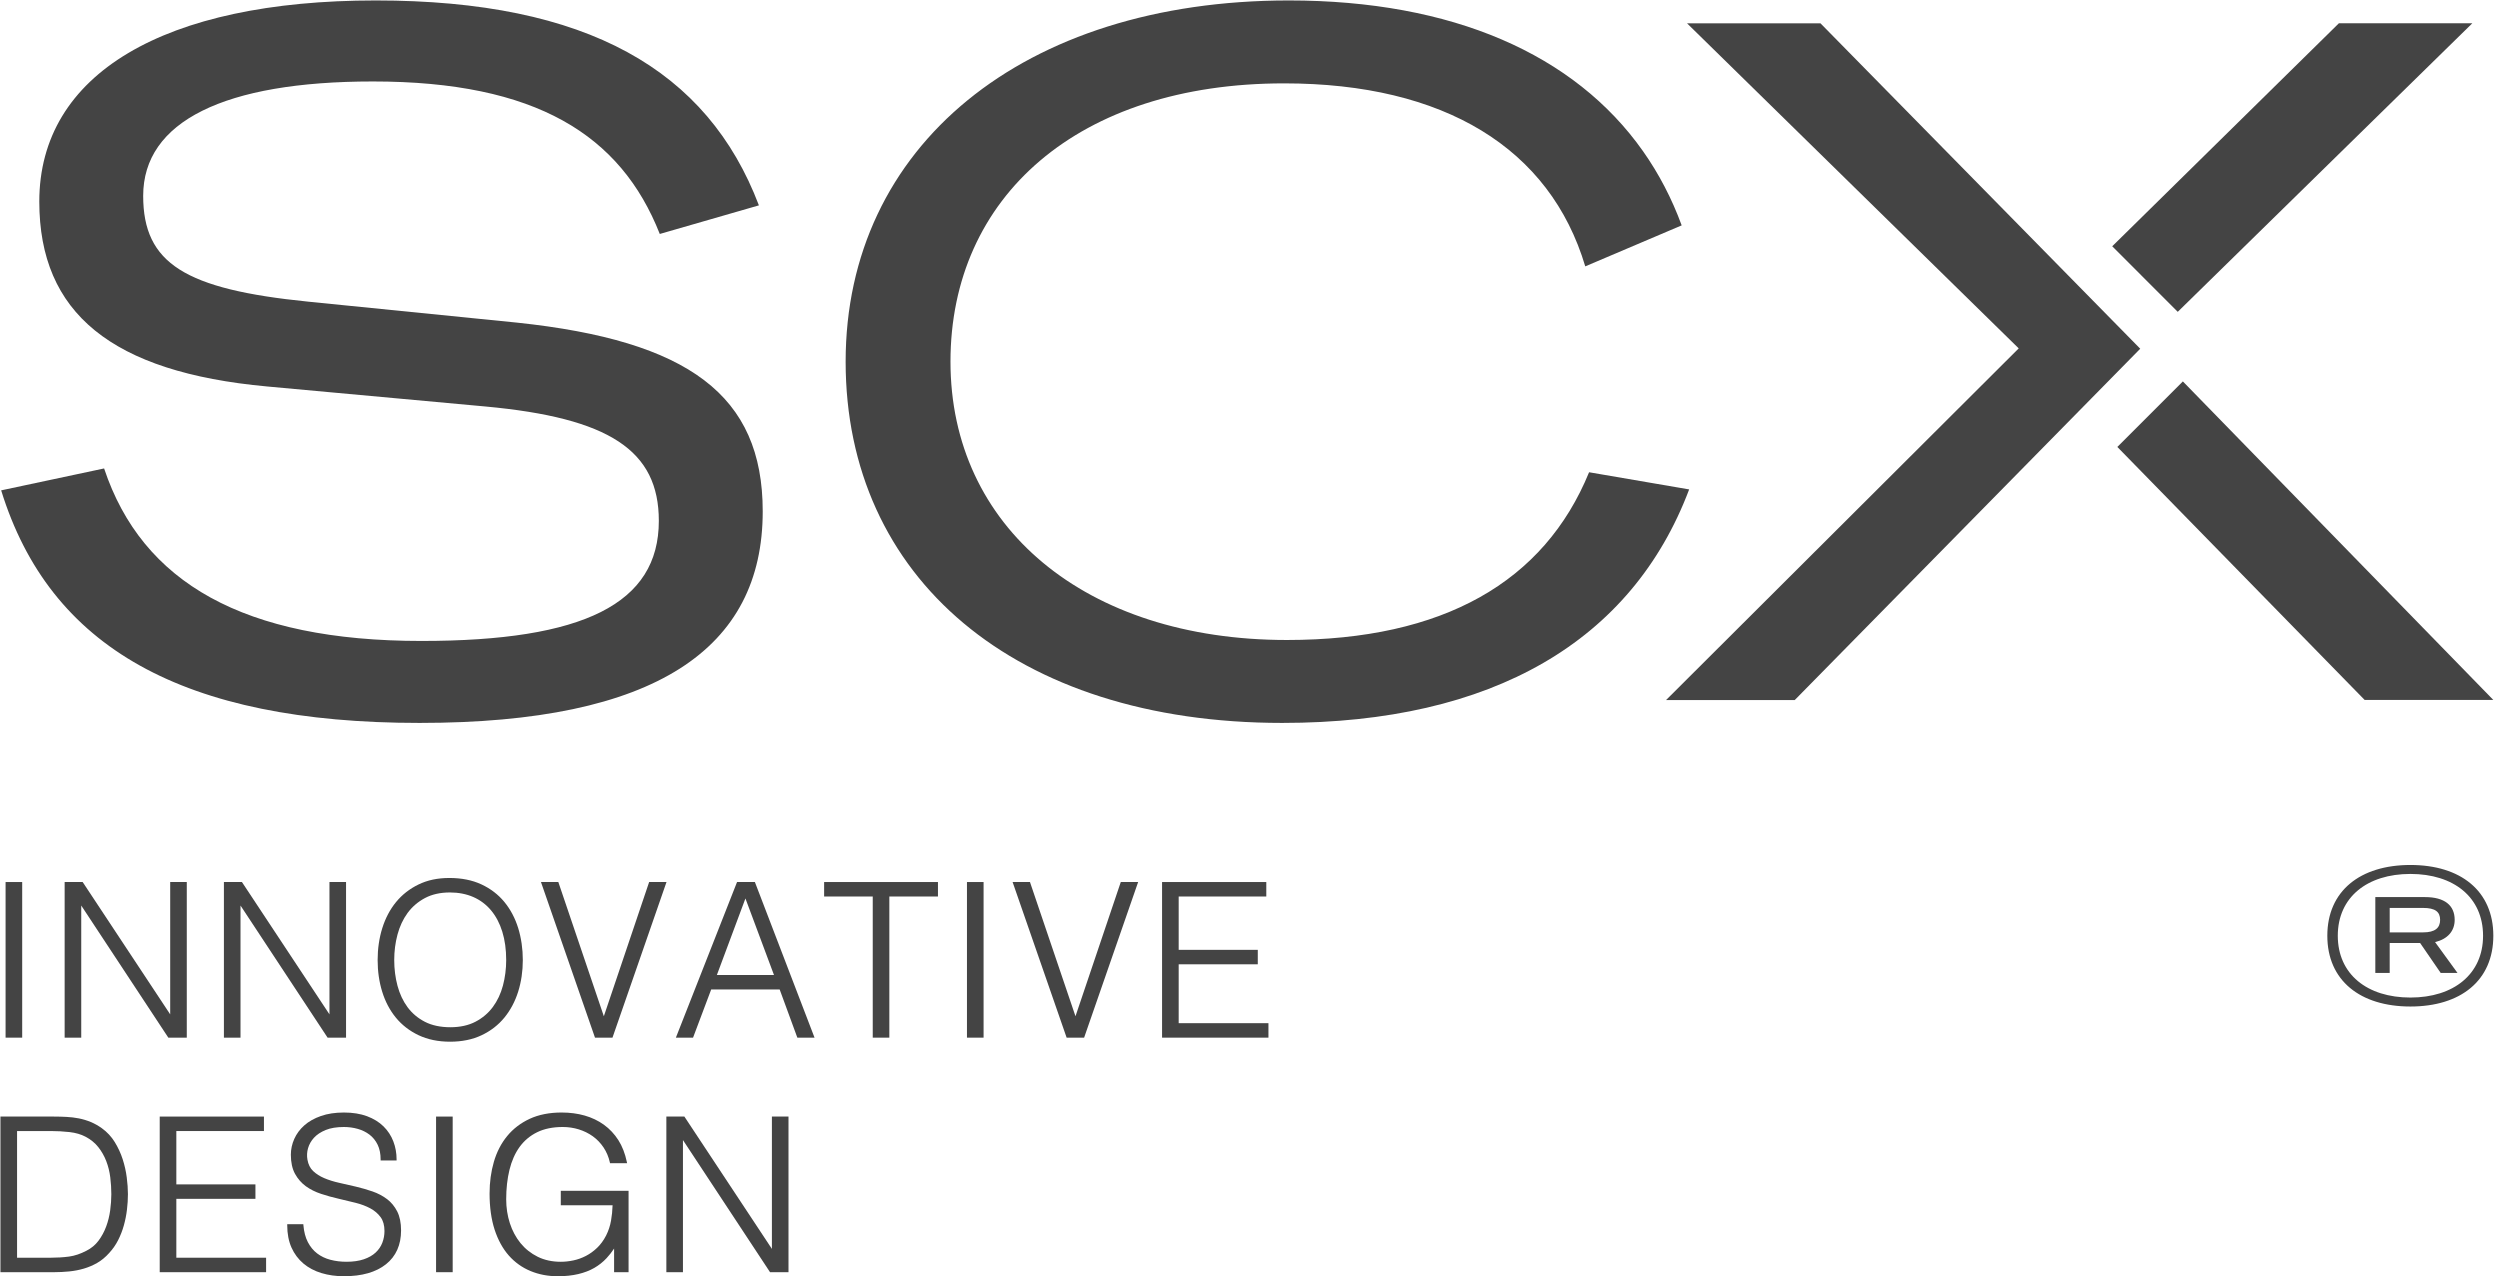
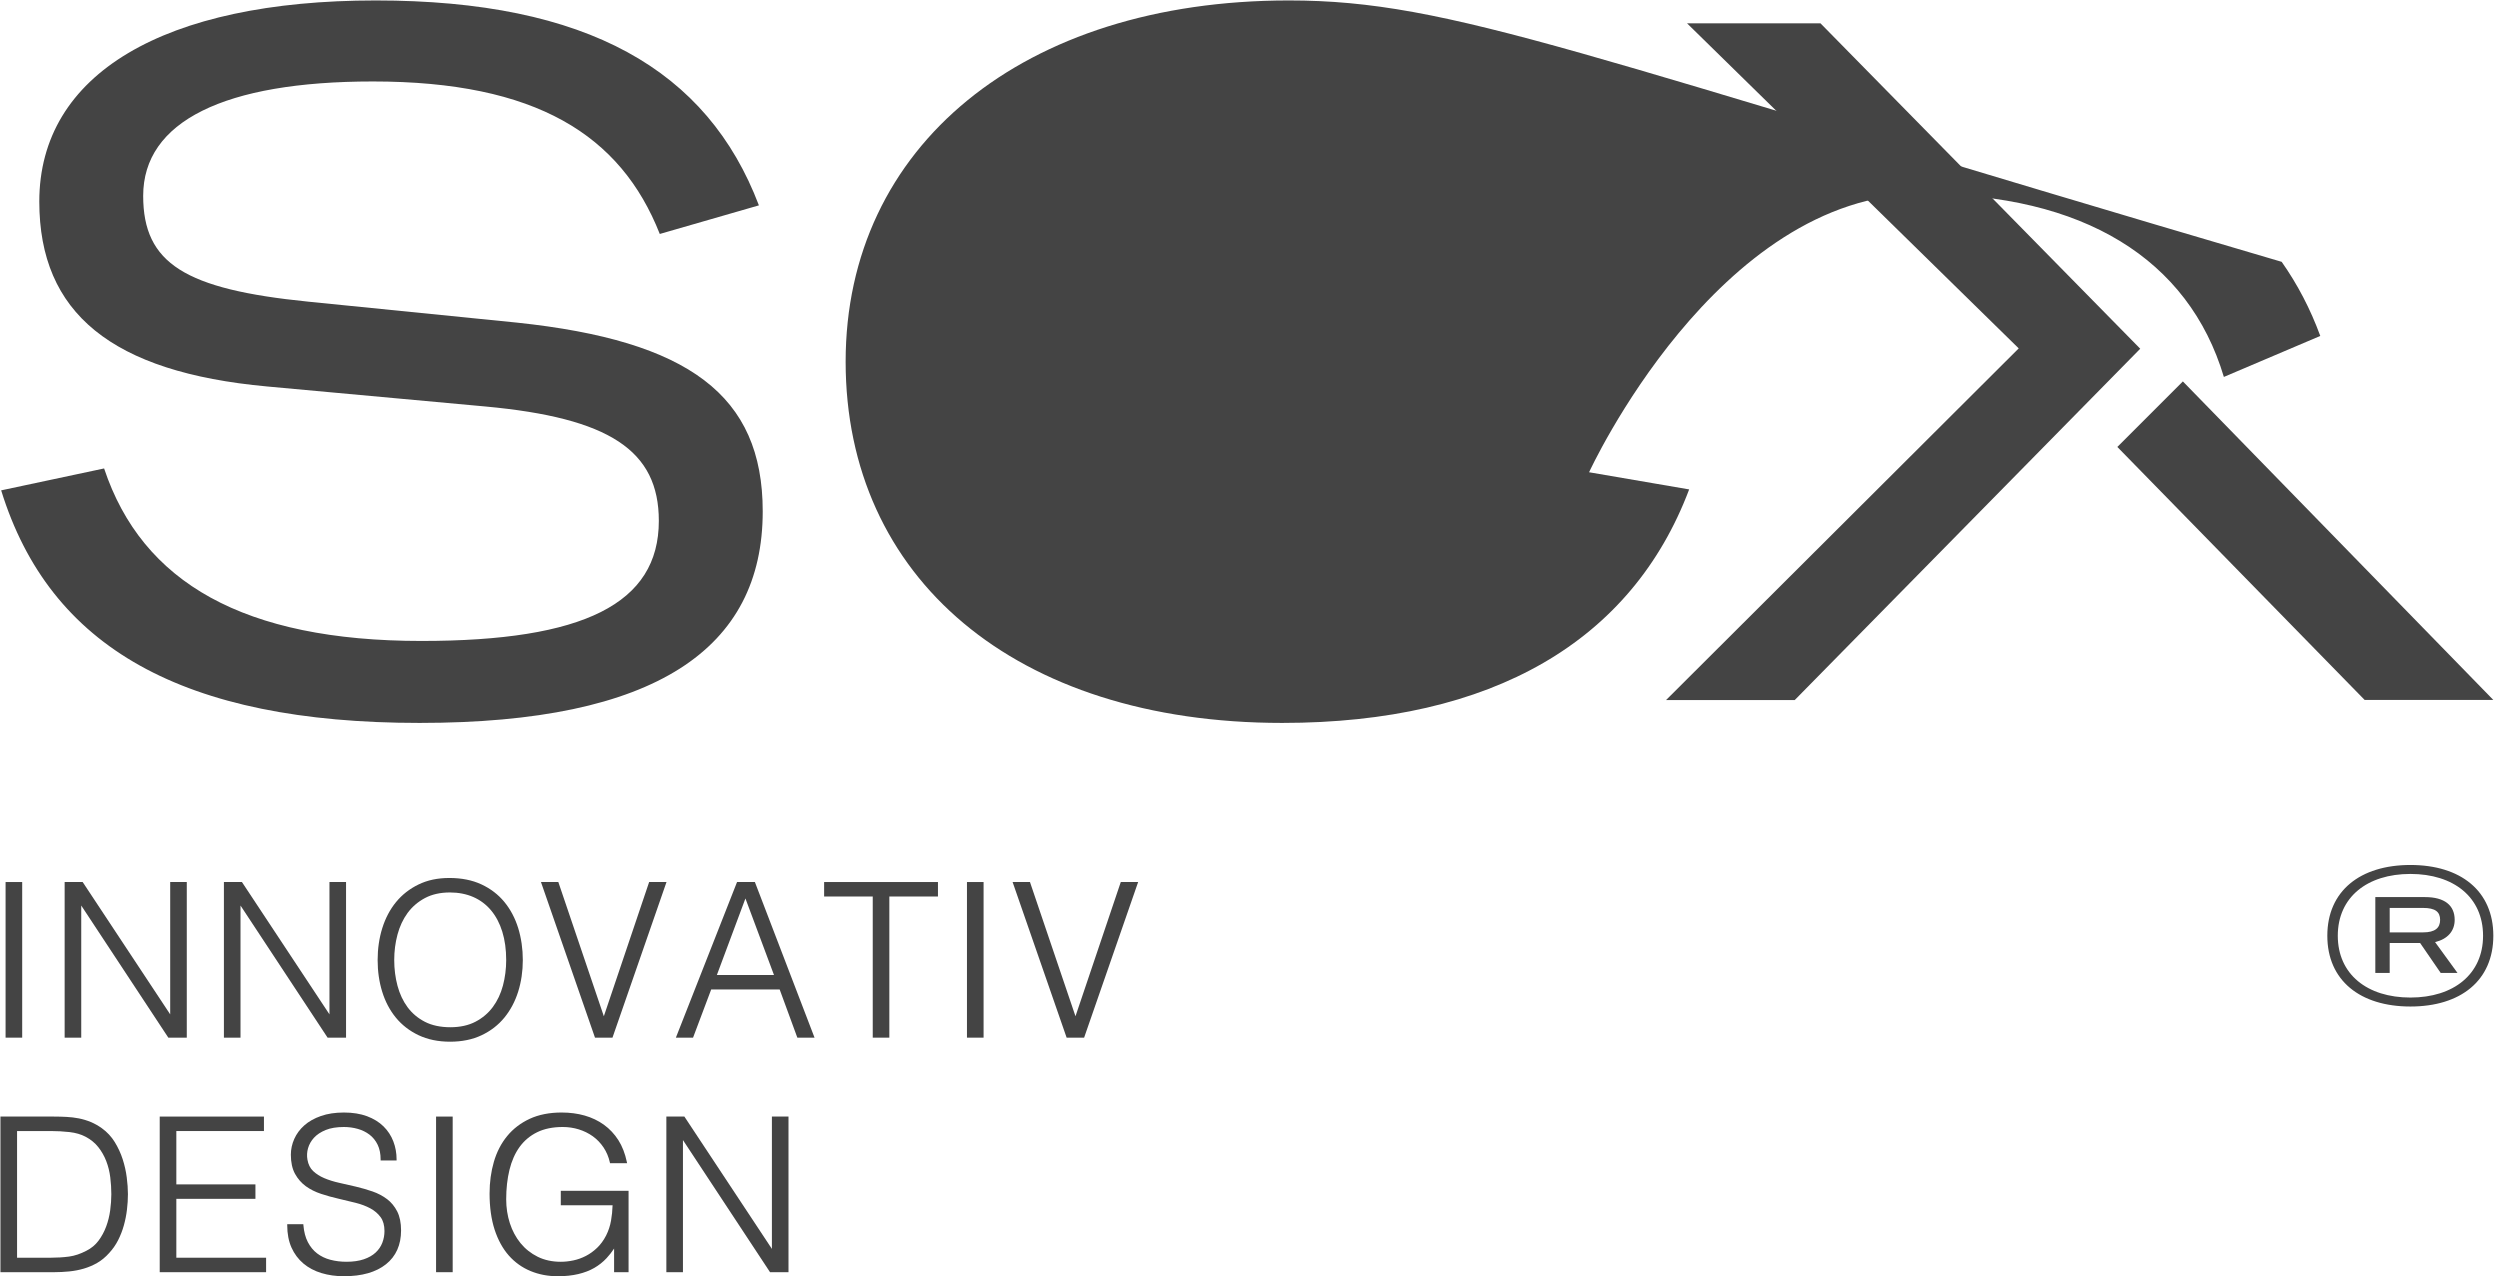
<svg xmlns="http://www.w3.org/2000/svg" id="logoscx" data-name="logoscx" version="1.1" viewBox="0 0 5554.08 2835.36">
  <defs>
    <style>
      .cls-1 {
        fill: #444444;
        stroke-width: 0px;
      }
    </style>
  </defs>
  <path class="cls-1" d="M936.41,1423.97c-393.86,0-620.43-129.17-705.13-383.26L2.58,1089.4c108,349.39,404.45,516.67,929.61,516.67s762.3-165.17,762.3-470.09c0-258.33-165.17-379.02-546.33-419.26l-463.74-46.58c-273.15-27.53-366.33-84.71-366.33-235.05,0-165.16,179.99-254.1,510.32-254.1,362.12,0,550.57,118.58,637.38,338.8l220.22-63.53C1571.67,155.58,1304.85,1,834.76,1S87.3,164.05,87.3,447.8c0,247.75,160.93,379.03,506.08,410.79l484.91,44.47c275.28,25.41,385.39,97.4,385.39,254.1,0,184.21-167.29,266.8-527.27,266.8Z" />
-   <path class="cls-1" d="M3530.36,1049.17c-99.54,243.52-323.97,372.67-671.25,372.67-448.92,0-747.49-251.96-747.49-618.3s283.75-618.32,741.13-618.32c355.74,0,590.77,143.99,669.12,406.56l214.2-91.07c-21.96-59.85-50.67-114.82-85.76-164.64C3498.25,120.18,3226.25,1,2863.33,1c-590.77,0-984.63,323.99-984.63,802.54s374.8,802.53,969.82,802.53c467.98,0,777.14-182.1,904.18-518.78l-222.33-38.12Z" />
+   <path class="cls-1" d="M3530.36,1049.17s283.75-618.32,741.13-618.32c355.74,0,590.77,143.99,669.12,406.56l214.2-91.07c-21.96-59.85-50.67-114.82-85.76-164.64C3498.25,120.18,3226.25,1,2863.33,1c-590.77,0-984.63,323.99-984.63,802.54s374.8,802.53,969.82,802.53c467.98,0,777.14-182.1,904.18-518.78l-222.33-38.12Z" />
  <g>
    <path class="cls-1" d="M5355.08,1921.66c-111.6,0-184.62,57.66-184.62,157.22s73.02,157.22,184.62,157.22,184.18-57.66,184.18-157.22-72.59-157.22-184.18-157.22ZM5355.08,2216.19c-96.26,0-161.37-51.85-161.37-137.31s65.12-137.32,161.37-137.32,161.36,51.87,161.36,137.32-65.54,137.31-161.36,137.31Z" />
    <path class="cls-1" d="M5453.4,2043.63c0-32.36-22.42-50.62-65.96-50.62h-110.35v168.43h31.93v-66.38h67.63l45.62,66.38h37.34l-49.77-68.46c27.8-6.63,43.56-24.47,43.56-49.35ZM5309.02,2071.41v-54.33h74.26c26.96,0,37.76,8.71,37.76,26.55s-11.21,27.78-37.76,27.78h-74.26Z" />
  </g>
  <rect class="cls-1" x="12.39" y="1959.55" width="36.91" height="345.73" />
  <polygon class="cls-1" points="184.35 1960.6 183.66 1959.55 143.62 1959.55 143.62 2305.28 180.48 2305.28 180.48 2011.74 373.26 2304.23 373.96 2305.28 414.97 2305.28 414.97 1959.55 378.11 1959.55 378.11 2253.56 184.35 1960.6" />
  <polygon class="cls-1" points="538.19 1960.6 537.5 1959.55 497.45 1959.55 497.45 2305.28 534.32 2305.28 534.32 2011.76 727.1 2304.23 727.8 2305.28 768.79 2305.28 768.79 1959.55 731.94 1959.55 731.94 2253.54 538.19 1960.6" />
  <path class="cls-1" d="M1120.68,2260.6c13.42-16.45,23.69-35.84,30.54-57.62,6.82-21.88,10.28-45.47,10.28-70.09s-3.46-48.84-10.28-71.06c-6.85-22.07-17.2-41.61-30.78-58.1-13.59-16.46-30.75-29.58-51.01-38.98-20.24-9.42-44.1-14.19-70.89-14.19s-48.96,4.86-68.73,14.45c-19.8,9.6-36.64,22.78-50.06,39.2-13.34,16.36-23.6,35.83-30.48,57.86-6.83,21.87-10.29,45.69-10.29,70.82s3.38,48.39,10.05,70.08c6.66,21.79,16.84,41.19,30.26,57.64,13.53,16.53,30.52,29.72,50.53,39.2,20.16,9.61,43.77,14.48,70.16,14.48s50.02-4.87,70.16-14.48c20.08-9.52,37.09-22.7,50.54-39.21ZM1056.45,2269.84c-15.56,8.16-34.41,12.31-56.01,12.31s-40.94-4.06-56.47-12.08c-15.53-7.97-28.49-18.89-38.52-32.44-10.01-13.56-17.52-29.56-22.34-47.56-4.83-18.07-7.28-37.3-7.28-57.18s2.45-38.64,7.28-56.71c4.83-18.02,12.34-34.11,22.34-47.8,10.08-13.74,23.04-24.91,38.54-33.18,15.53-8.29,34.2-12.49,55.53-12.49,19.15,0,36.68,3.44,52.12,10.2,15.38,6.76,28.63,16.74,39.39,29.66,10.84,13.01,19.22,28.93,24.9,47.32,5.74,18.46,8.64,39.66,8.64,63,0,19.55-2.43,38.63-7.23,56.71-4.8,17.96-12.34,33.94-22.38,47.51-9.97,13.54-22.94,24.55-38.52,32.72Z" />
  <polygon class="cls-1" points="1442.16 1959.55 1341.51 2257.78 1240.39 1959.55 1201.82 1959.55 1321.31 2303.71 1321.85 2305.28 1360.71 2305.28 1479.66 1962.64 1480.74 1959.55 1442.16 1959.55" />
  <path class="cls-1" d="M1677.11,1959.55h-39.66l-135.89,345.73h38.15l40.3-107.05h152.13l39.27,107.05h38.2l-131.95-344.23-.57-1.5ZM1592.63,2166.08l63.44-170.05,63.44,170.05h-126.88Z" />
  <polygon class="cls-1" points="1830.9 1991.69 1938.92 1991.69 1938.92 2305.28 1975.79 2305.28 1975.79 1991.69 2083.8 1991.69 2083.8 1959.55 1830.9 1959.55 1830.9 1991.69" />
  <rect class="cls-1" x="2148.24" y="1959.55" width="36.91" height="345.73" />
  <polygon class="cls-1" points="2389.32 2257.78 2288.2 1959.55 2249.62 1959.55 2369.12 2303.71 2369.66 2305.28 2408.51 2305.28 2527.47 1962.64 2528.55 1959.55 2489.97 1959.55 2389.32 2257.78" />
-   <polygon class="cls-1" points="2618.6 2142.31 2794.34 2142.31 2794.34 2110.2 2618.6 2110.2 2618.6 1991.69 2813.25 1991.69 2813.25 1959.55 2581.69 1959.55 2581.69 2305.28 2818.02 2305.28 2818.02 2273.13 2618.6 2273.13 2618.6 2142.31" />
  <path class="cls-1" d="M272.52,2575.29c-4.29-13.18-10.19-25.95-17.53-37.93-7.39-12.03-17-22.37-28.58-30.74-8.05-5.8-16.43-10.5-24.89-13.99-8.44-3.5-17.26-6.17-26.26-7.96-9.06-1.75-18.25-2.87-27.29-3.31-8.96-.5-18.42-.76-28.11-.76H1v345.74h118.86c11.37,0,22.78-.57,33.89-1.68,11.21-1.13,22.11-3.22,32.4-6.24,10.44-3.06,20.49-7.35,29.88-12.75,9.43-5.43,18.31-12.76,26.36-21.76,8.03-8.68,14.77-18.33,20.04-28.7,5.31-10.52,9.58-21.51,12.69-32.67,3.22-11.47,5.54-23.14,6.91-34.67,1.46-11.86,2.2-23.6,2.2-34.89s-.9-23.99-2.65-37.45c-1.69-13.32-4.74-26.87-9.06-40.25ZM244.76,2689.17c-1.74,12.58-4.74,24.6-8.89,35.73-4.2,11.36-9.91,21.92-16.94,31.38-7.06,9.46-16.19,17.04-27.2,22.55-12.92,6.76-25.8,11.08-38.27,12.8-12.76,1.7-26.45,2.56-40.68,2.56H37.91v-281.44h74.87c14.07,0,28.16.79,41.86,2.33,13.58,1.58,25.41,5.01,35.19,10.2,11.65,6.1,21.28,13.95,28.62,23.31,7.42,9.42,13.36,19.88,17.65,31.13,4.35,11.28,7.33,23.36,8.88,35.9,1.56,12.72,2.35,25.29,2.35,37.37,0,11.37-.87,23.55-2.57,36.18Z" />
  <polygon class="cls-1" points="391.75 2663.37 567.49 2663.37 567.49 2631.27 391.75 2631.27 391.75 2512.75 586.4 2512.75 586.4 2480.6 354.84 2480.6 354.84 2826.34 591.17 2826.34 591.17 2794.19 391.75 2794.19 391.75 2663.37" />
  <path class="cls-1" d="M859.8,2663.94c-9.38-7.09-20.2-12.8-32.15-16.95-11.97-4.11-24.39-7.72-36.96-10.7-12.64-3.02-25.05-5.84-37.23-8.52-12-2.65-23.09-6.13-33-10.34-9.78-4.11-18.15-9.45-24.88-15.86-6.52-6.22-10.74-14.7-12.55-25.24-1.53-8.38-1.08-16.95,1.34-25.48,2.44-8.45,6.88-16.27,13.21-23.22,6.41-6.98,15.14-12.76,25.96-17.18,10.82-4.43,24.47-6.67,40.57-6.67,10.54,0,20.85,1.4,30.64,4.16,9.73,2.73,18.55,7.05,26.19,12.84,7.59,5.78,13.66,13.31,18.05,22.38,4.39,9.11,6.62,20.08,6.62,32.62v2.33h35.48v-2.33c0-14.11-2.45-27.62-7.29-40.16-4.82-12.55-12.16-23.74-21.83-33.26-9.71-9.52-22.01-17.1-36.57-22.54-14.6-5.44-31.86-8.2-51.28-8.2s-36.32,2.58-50.97,7.67c-14.82,5.18-27.29,12.19-37.04,20.86-9.81,8.69-17.34,18.84-22.37,30.17-5.02,11.32-7.56,23.11-7.56,35.04,0,17.03,3.13,31.36,9.31,42.57,6.14,11.11,14.25,20.38,24.13,27.55,9.75,7.01,21.12,12.69,33.82,16.87,12.43,4.13,25.41,7.73,38.55,10.7,12.62,2.9,25.51,6.01,38.35,9.24,12.1,3.05,23.07,7.2,32.57,12.32,9.3,5.06,16.93,11.61,22.69,19.5,5.68,7.74,8.56,18.1,8.56,30.81,0,9.12-1.63,17.93-4.84,26.18-3.13,8.14-8.12,15.4-14.81,21.62-6.68,6.24-15.47,11.25-26.13,14.9-10.76,3.69-23.73,5.56-38.57,5.56-12.64,0-24.71-1.49-35.9-4.45-10.93-2.86-20.78-7.57-29.26-14.03-8.33-6.34-15.29-14.78-20.65-25.05-5.37-10.32-8.71-23.01-9.93-37.73l-.17-2.14h-35.76v2.33c0,18.83,3.19,35.49,9.46,49.53,6.25,13.96,15.14,25.88,26.44,35.43,11.25,9.46,24.75,16.61,40.15,21.26,15.36,4.65,32.16,7,49.95,7,39.8,0,71.21-8.95,93.36-26.61,22.26-17.7,33.54-43.03,33.54-75.24,0-16.66-2.87-30.79-8.54-42.04-5.72-11.19-13.34-20.46-22.68-27.54Z" />
  <rect class="cls-1" x="968.78" y="2480.6" width="36.91" height="345.74" />
  <path class="cls-1" d="M1245.92,2677.61h115.03c-.41,12.14-1.57,23.62-3.46,34.18-1.98,11.41-5.65,22.51-10.87,32.96-5.57,10.82-12.29,20.03-19.95,27.37-7.73,7.42-16.16,13.5-25.04,18.07-9.02,4.66-18.37,8-27.81,9.97-9.52,2.02-18.91,3.04-27.92,3.04-19.15,0-36.42-3.75-51.33-11.14-14.95-7.4-27.77-17.56-38.08-30.18-10.32-12.66-18.31-27.55-23.74-44.26-5.42-16.74-8.16-34.66-8.16-53.27,0-23.72,2.45-45.76,7.29-65.5,4.82-19.7,12.41-36.81,22.55-50.85,10.26-14.06,23.36-25.04,38.97-32.63,15.67-7.7,34.76-11.6,56.76-11.6,12.35,0,24.39,1.79,35.75,5.29,11.41,3.56,21.86,8.72,31.07,15.3,9.22,6.63,17.25,14.96,23.85,24.76,6.63,9.95,11.37,21.15,14.08,33.3l.41,1.82h37.91l-.58-2.81c-3.86-18.54-10.18-34.82-18.79-48.38-8.64-13.56-19.45-25.08-32.1-34.26-12.67-9.11-27.11-16-42.92-20.48-15.66-4.45-32.84-6.71-51.05-6.71-27.06,0-50.92,4.7-70.89,13.96-20.04,9.31-36.89,22.2-50.07,38.29-13.25,16.1-23.19,35.34-29.55,57.17-6.35,21.7-9.58,45.43-9.58,70.56,0,30.39,3.78,57.39,11.21,80.29,7.54,22.96,18.14,42.3,31.52,57.44,13.45,15.19,29.67,26.79,48.23,34.46,18.5,7.67,38.88,11.57,60.56,11.57,16.73,0,32.05-1.63,45.54-4.84,13.43-3.18,25.45-7.8,35.71-13.75,10.21-5.91,19.39-13.22,27.27-21.71,5.98-6.43,11.54-13.55,16.6-21.22v52.51h32.14v-180.87h-150.57v32.14Z" />
  <polygon class="cls-1" points="1714.89 2774.6 1521.14 2481.64 1520.44 2480.6 1480.4 2480.6 1480.4 2826.34 1517.27 2826.34 1517.27 2532.82 1710.05 2825.29 1710.74 2826.34 1751.75 2826.34 1751.75 2480.6 1714.89 2480.6 1714.89 2774.6" />
-   <polygon class="cls-1" points="5492.68 51.63 5196.23 51.63 4692.58 547.15 4838.16 692.78 5492.68 51.63" />
  <polygon class="cls-1" points="4849.51 847.37 4703.94 992.94 5253.4 1555.05 5539.26 1555.05 4849.51 847.37" />
  <polygon class="cls-1" points="4044.43 51.82 3747.98 51.82 4484.84 773.99 3701.4 1555.25 3987.26 1555.25 4754.8 774.75 4044.43 51.82" />
</svg>